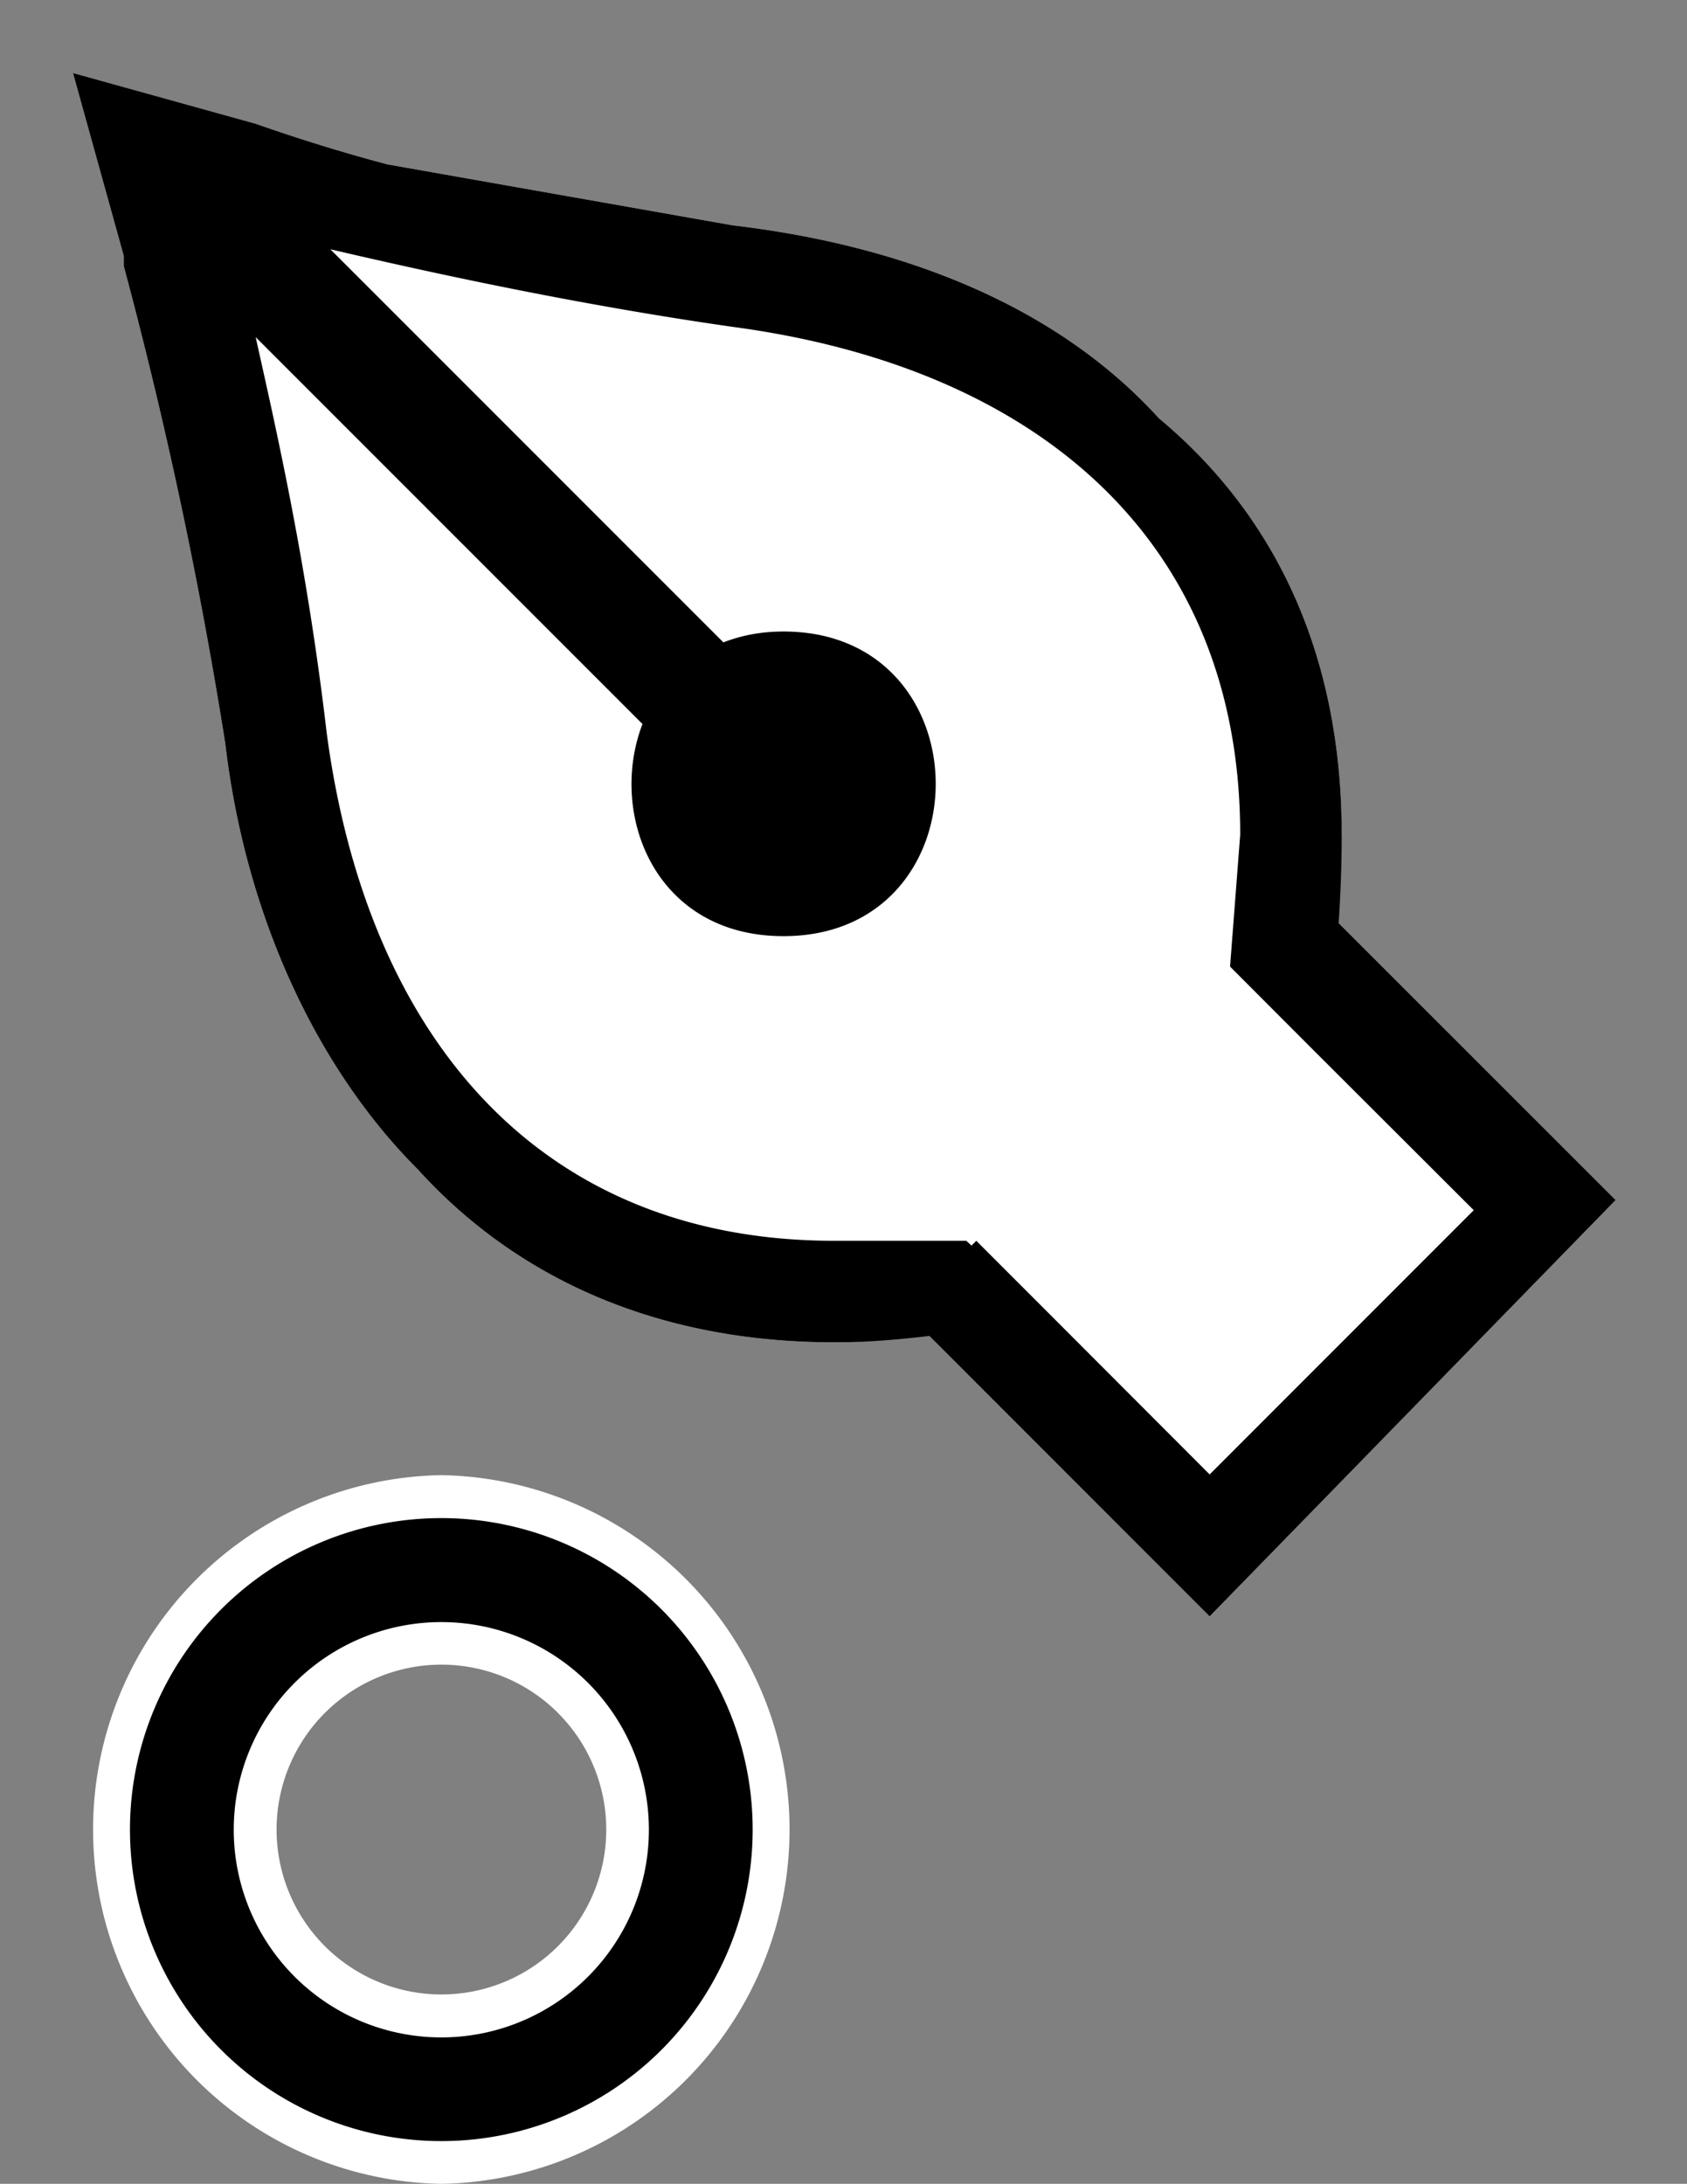
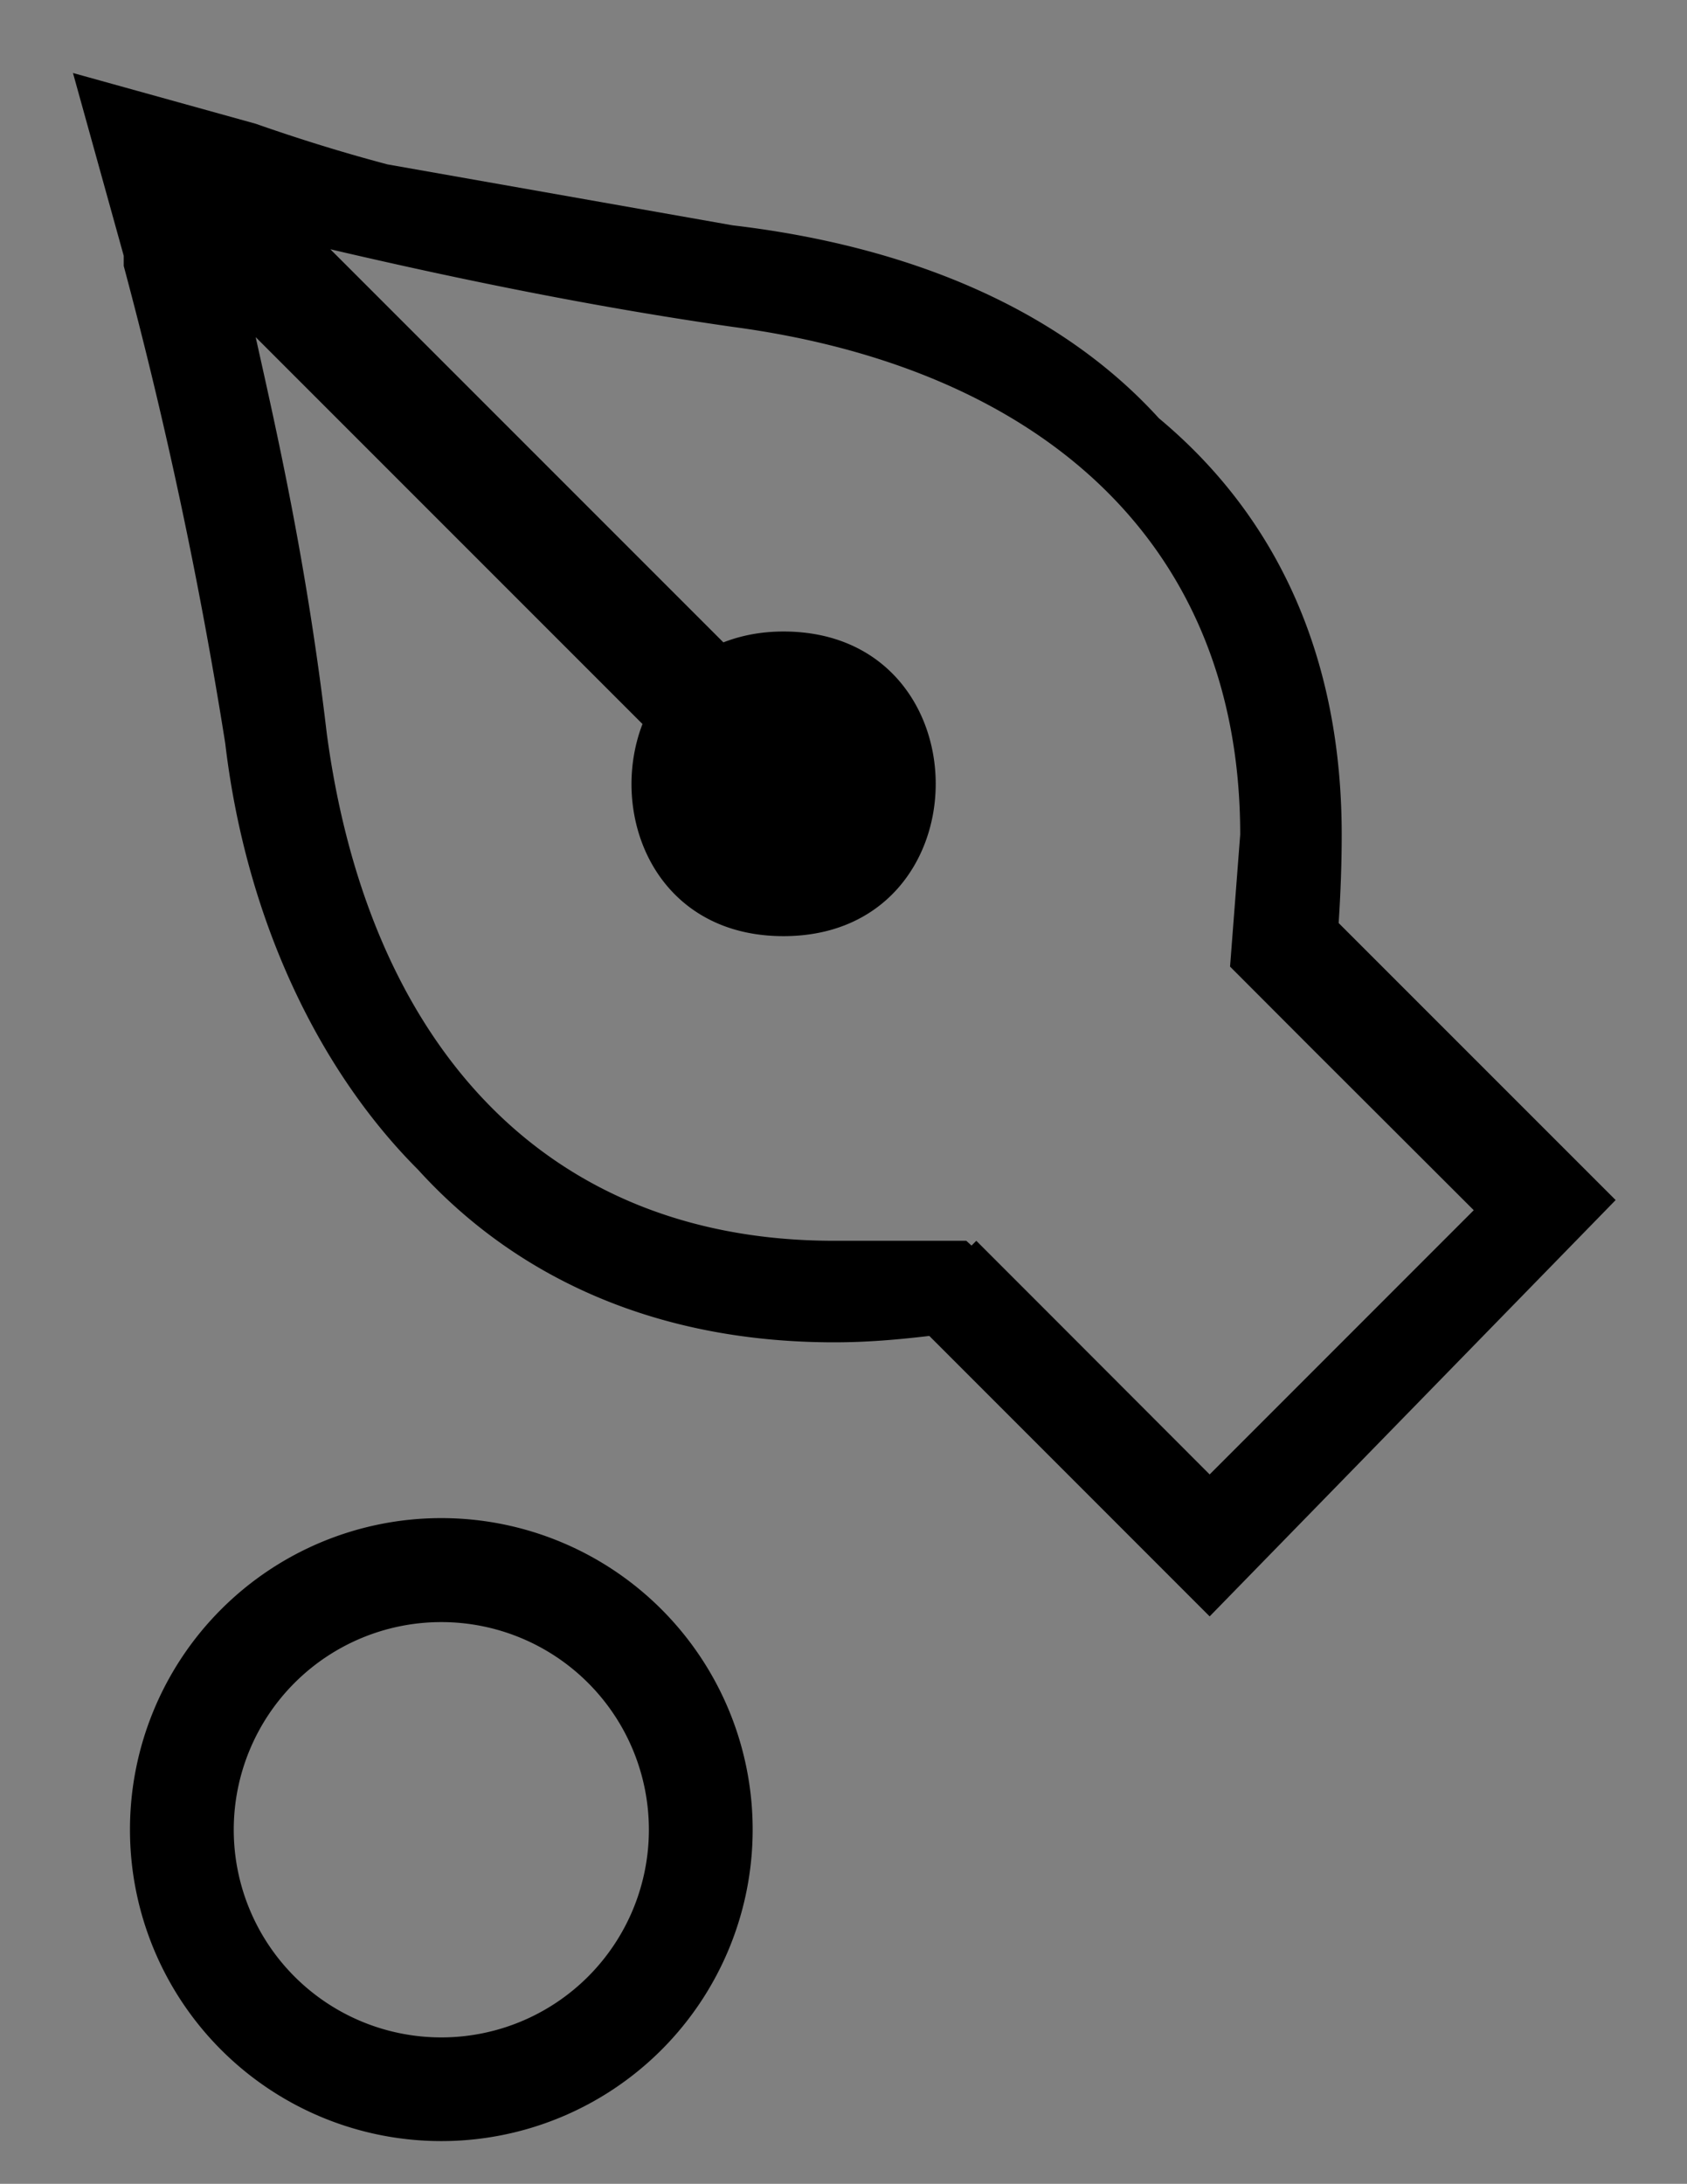
<svg xmlns="http://www.w3.org/2000/svg" fill="none" viewBox="0 0 16.621 21.506">
  <rect x="0" y="0" width="16.621" height="21.506" fill="#808080" stroke="none" />
-   <path fill="#fff" d="M.719.719l.5 1.8v.1a45.985 45.985 0 011 4.7c.2 1.7.9 3.2 1.9 4.2 1 1.1 2.4 1.7 4.1 1.7.7 0-.001-.101.699-.301l3 3 4-4.1-3-3 .3-.6c0-1.7-.6-3.099-1.8-4.099-1-1.1-2.5-1.7-4.2-1.9l-3.4-.6c-.438-.116-.87-.25-1.298-.4L.719.719zm3.629 13.808a3.49 3.49 0 000 6.979 3.49 3.49 0 000-6.979zm0 1.866a1.624 1.624 0 11.002 3.248 1.624 1.624 0 01-.002-3.248z" color="#000" font-family="sans-serif" font-weight="400" overflow="visible" style="line-height:normal;font-variant-ligatures:normal;font-variant-position:normal;font-variant-caps:normal;font-variant-numeric:normal;font-variant-alternates:normal;font-variant-east-asian:normal;font-feature-settings:normal;font-variation-settings:normal;text-indent:0;text-align:start;text-decoration-line:none;text-decoration-style:solid;text-decoration-color:#000;text-transform:none;text-orientation:mixed;white-space:normal;shape-padding:0;shape-margin:0;inline-size:0;isolation:auto;mix-blend-mode:normal;solid-color:#000;solid-opacity:1" />
  <path fill="#000" fill-rule="evenodd" d="M.719.719l.5 1.8v.1a45.985 45.985 0 011 4.7c.2 1.7.9 3.2 1.9 4.2 1 1.1 2.4 1.7 4.1 1.7.333 0 .639-.028.937-.063l2.762 2.762 4-4.1-2.729-2.728c.018-.28.03-.562.03-.871 0-1.7-.601-3.1-1.801-4.1-1-1.1-2.5-1.7-4.2-1.9l-3.4-.6c-.438-.116-.87-.25-1.298-.4L.719.719zm2.537 1.736c1.31.306 2.63.573 3.963.764 3 .4 5 2.1 5 5l-.1 1.3.1.1.699.7 1.602 1.599-2.602 2.602-1.6-1.602-.004-.004-.695-.695-.047.047-.052-.047H8.219c-2.9 0-4.6-2-5-5-.2-1.7-.5-2.999-.7-3.899L6.33 7.13c-.34.884.12 2.089 1.389 2.089 2 0 2-3 0-3-.224 0-.419.04-.592.107l-3.871-3.87zM4.348 14.95a3.067 3.067 0 100 6.135 3.067 3.067 0 100-6.135zm0 1.024a2.045 2.045 0 110 4.09 2.045 2.045 0 010-4.09z" clip-rule="evenodd" color="#000" font-family="sans-serif" font-weight="400" overflow="visible" style="line-height:normal;font-variant-ligatures:normal;font-variant-position:normal;font-variant-caps:normal;font-variant-numeric:normal;font-variant-alternates:normal;font-variant-east-asian:normal;font-feature-settings:normal;font-variation-settings:normal;text-indent:0;text-align:start;text-decoration-line:none;text-decoration-style:solid;text-decoration-color:#000;text-transform:none;text-orientation:mixed;white-space:normal;shape-padding:0;shape-margin:0;inline-size:0;isolation:auto;mix-blend-mode:normal;solid-color:#000;solid-opacity:1" />
</svg>